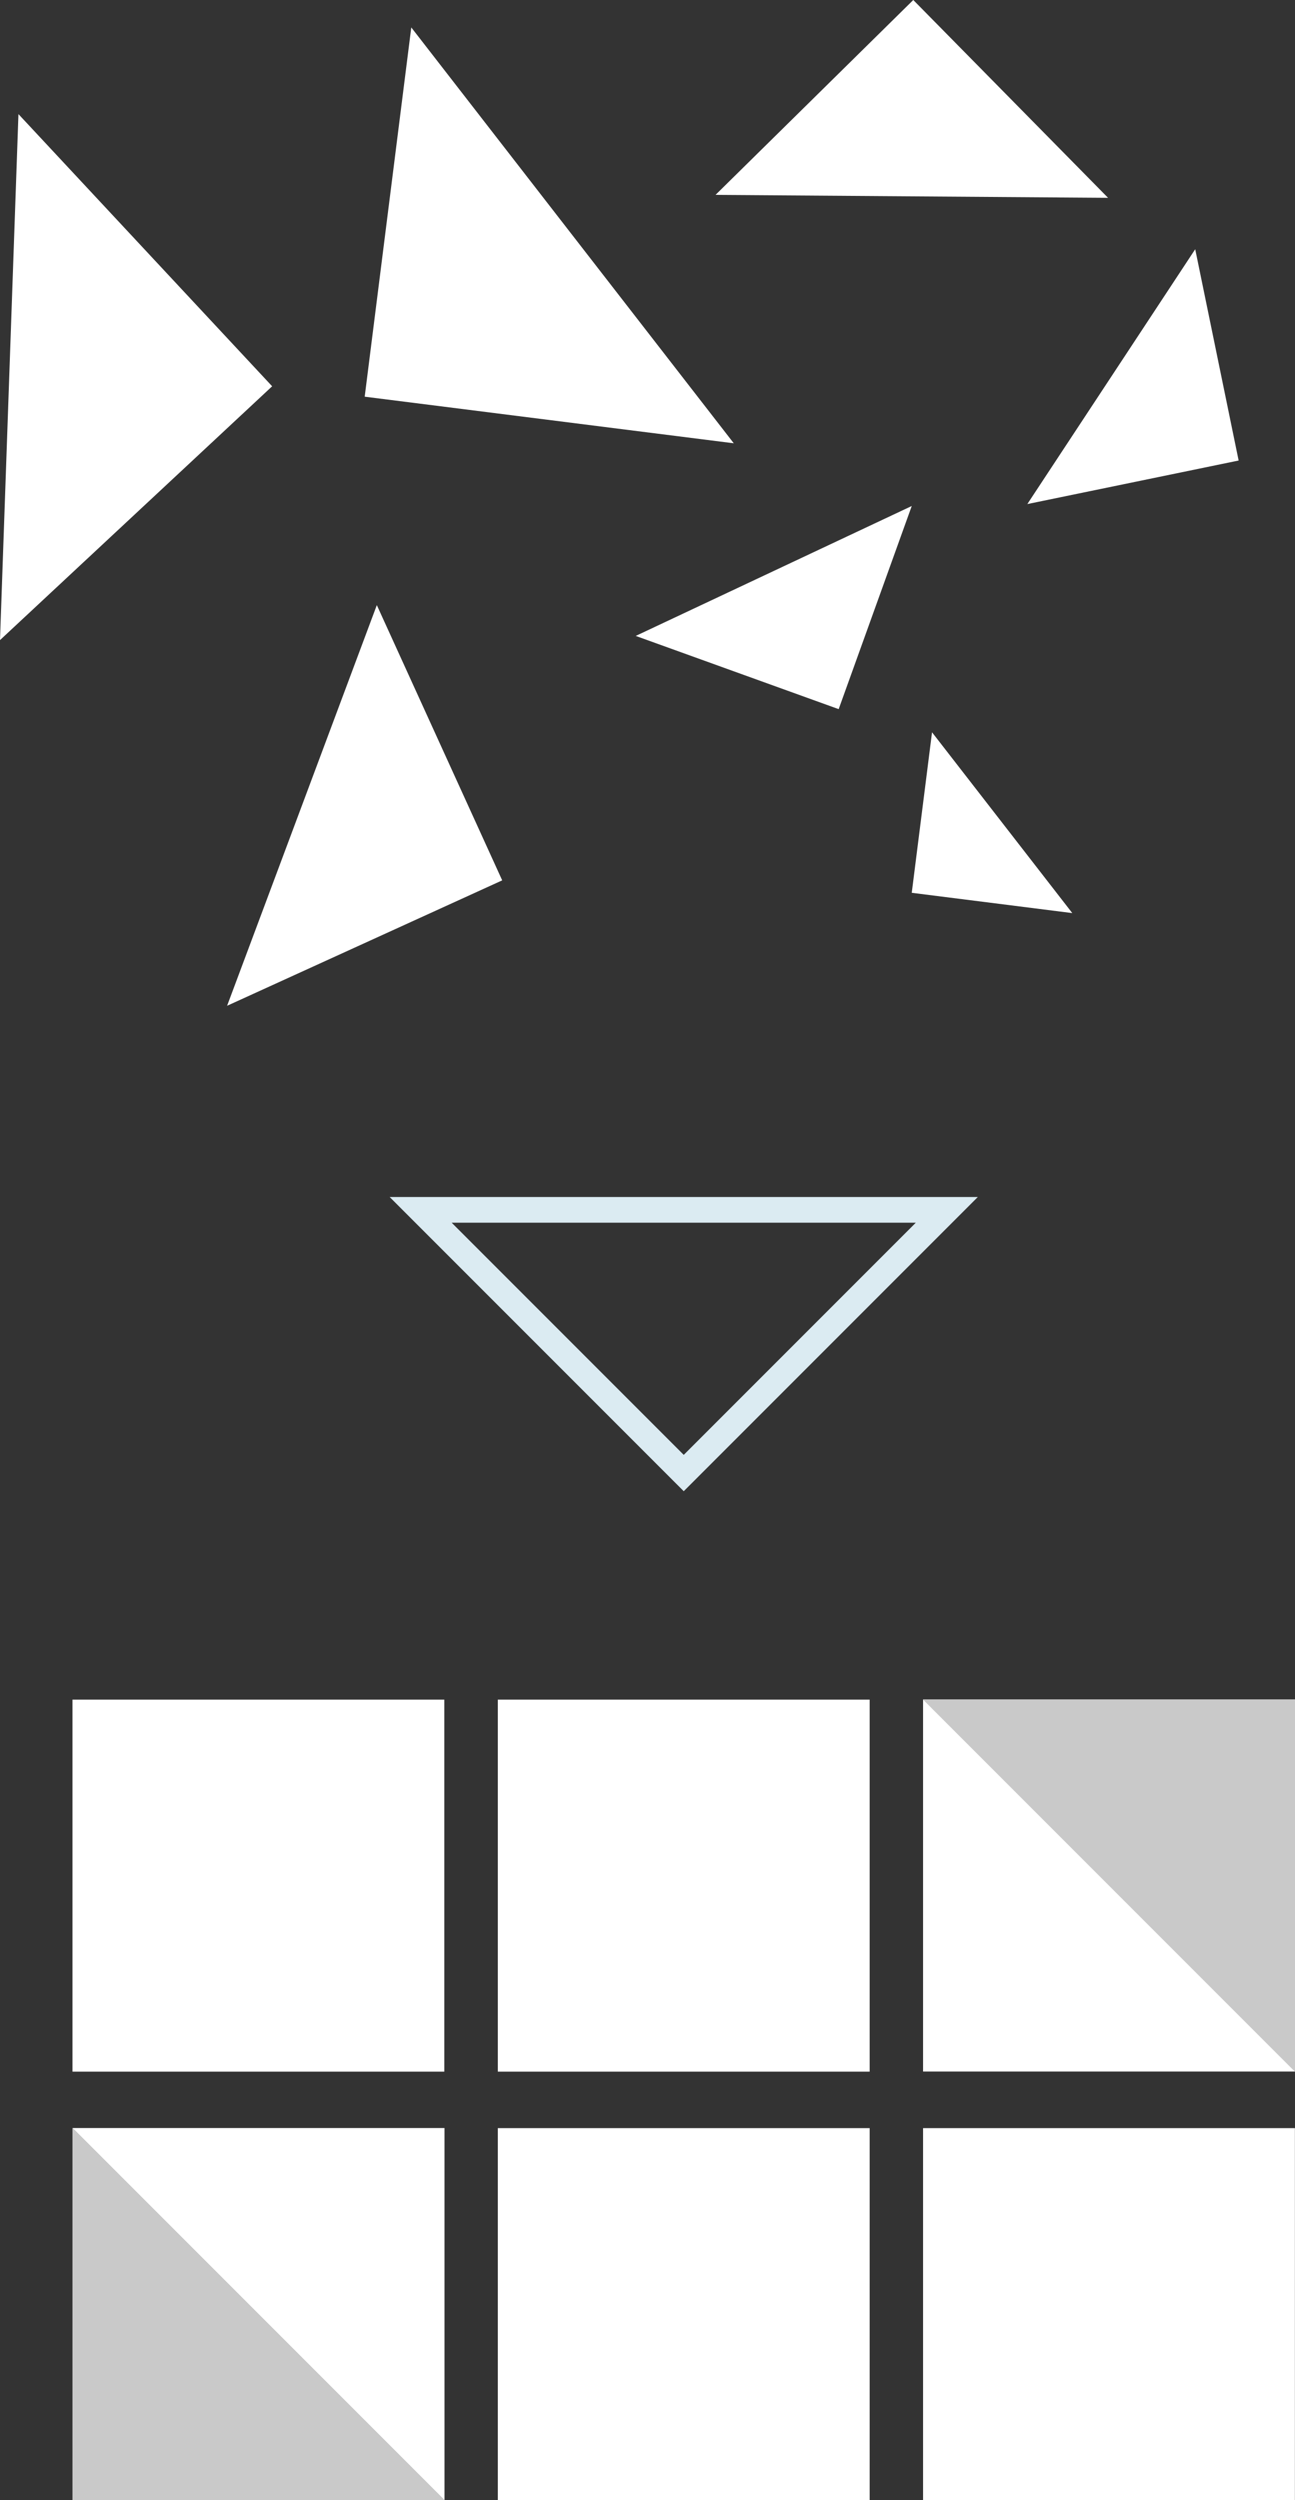
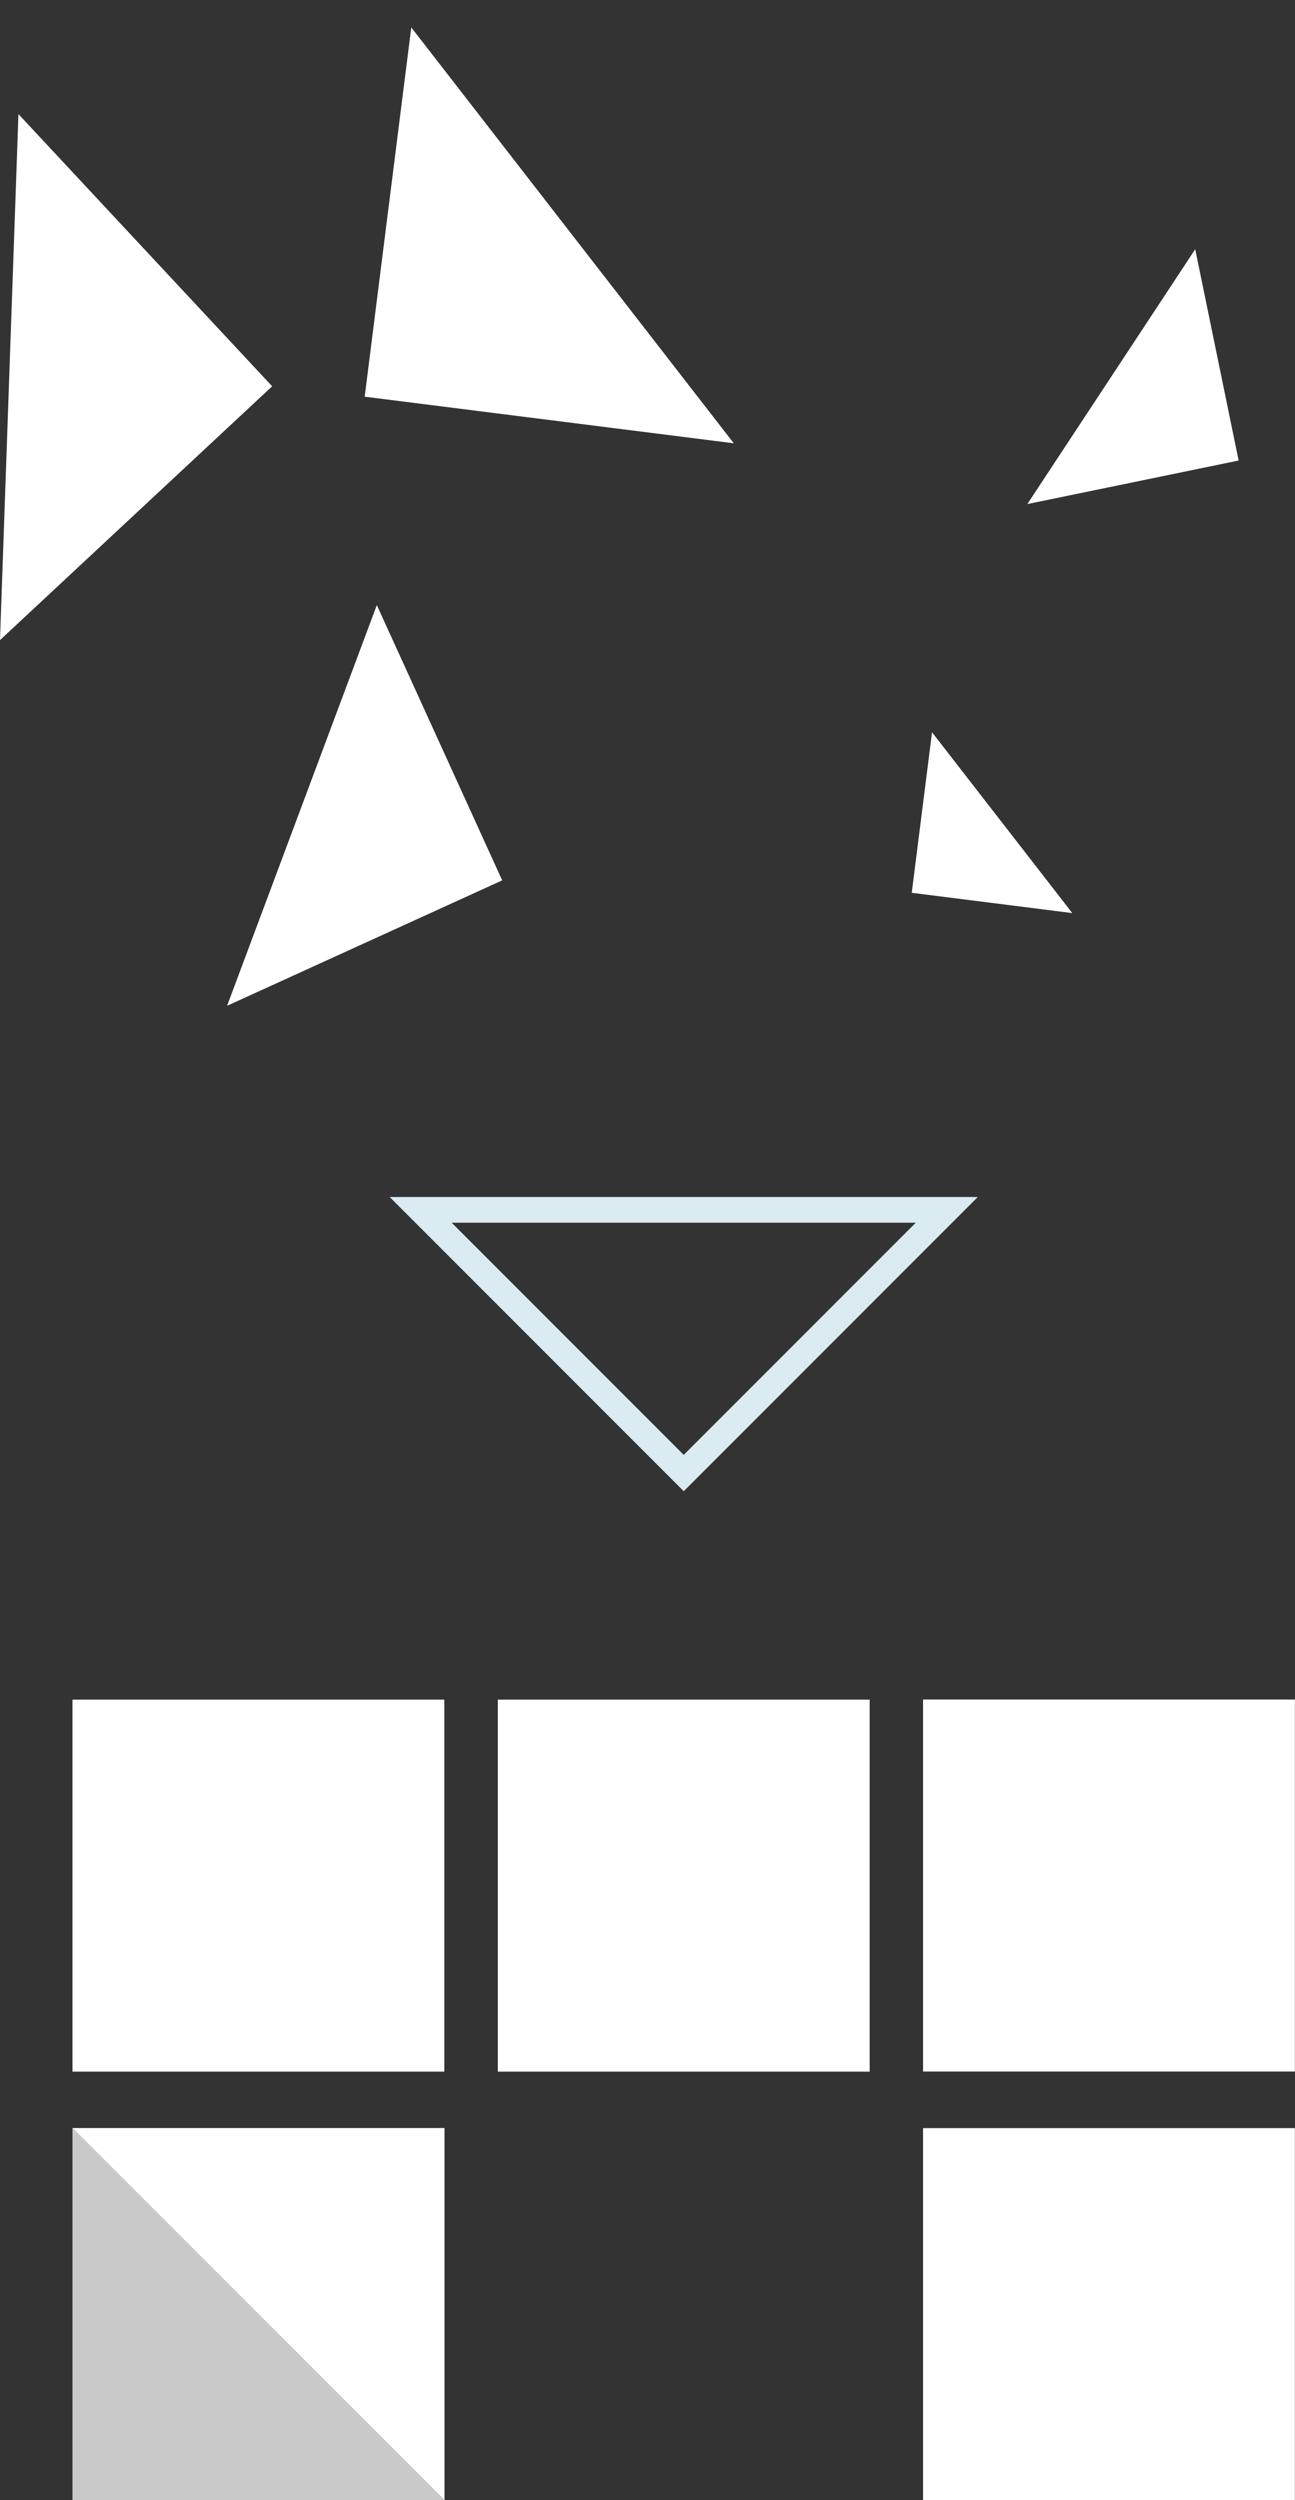
<svg xmlns="http://www.w3.org/2000/svg" id="Layer_1" viewBox="0 0 127.05 245.18">
  <rect x="0" y="0" width="127.05" height="245.18" fill="#333333" stroke="none" />
  <defs>
    <style>
      .st0 {
        fill: #c9c9c9;
      }

      .st1 {
        fill: #fff;
      }

      .st2 {
        fill: none;
        stroke: #dbebf2;
        stroke-miterlimit: 10;
        stroke-width: 2.52px;
      }
    </style>
  </defs>
  <polygon class="st2" points="92.89 118.64 67.08 144.45 41.27 118.64 92.89 118.64" />
  <polygon class="st1" points="0 62.77 26.7 37.88 1.81 11.19 0 62.77" />
  <polygon class="st1" points="71.99 43.47 35.78 38.9 40.35 2.69 71.99 43.47" />
  <polygon class="st1" points="105.2 89.54 89.45 87.55 91.44 71.81 105.2 89.54" />
  <polygon class="st1" points="36.97 59.34 49.27 86.33 22.28 98.63 36.97 59.34" />
-   <polygon class="st1" points="89.45 49.62 82.28 69.54 62.37 62.36 89.45 49.62" />
-   <polygon class="st1" points="89.6 0 70.2 19.11 108.71 19.4 89.6 0" />
  <polygon class="st1" points="117.26 24.44 121.52 45.16 100.79 49.43 117.26 24.44" />
  <rect class="st1" x="90.56" y="166.66" width="36.48" height="36.48" />
  <rect class="st1" x="48.84" y="166.67" width="36.48" height="36.48" />
  <rect class="st1" x="7.11" y="166.67" width="36.48" height="36.48" />
  <rect class="st1" x="90.56" y="208.69" width="36.48" height="36.48" />
-   <rect class="st1" x="48.84" y="208.69" width="36.48" height="36.48" />
  <polygon class="st0" points="7.11 245.18 43.61 245.18 7.11 208.68 7.11 245.18" />
-   <polygon class="st0" points="90.55 166.66 127.05 203.16 127.05 166.66 90.55 166.66" />
  <polygon class="st1" points="7.11 208.68 43.61 245.18 43.61 208.68 7.11 208.68" />
</svg>